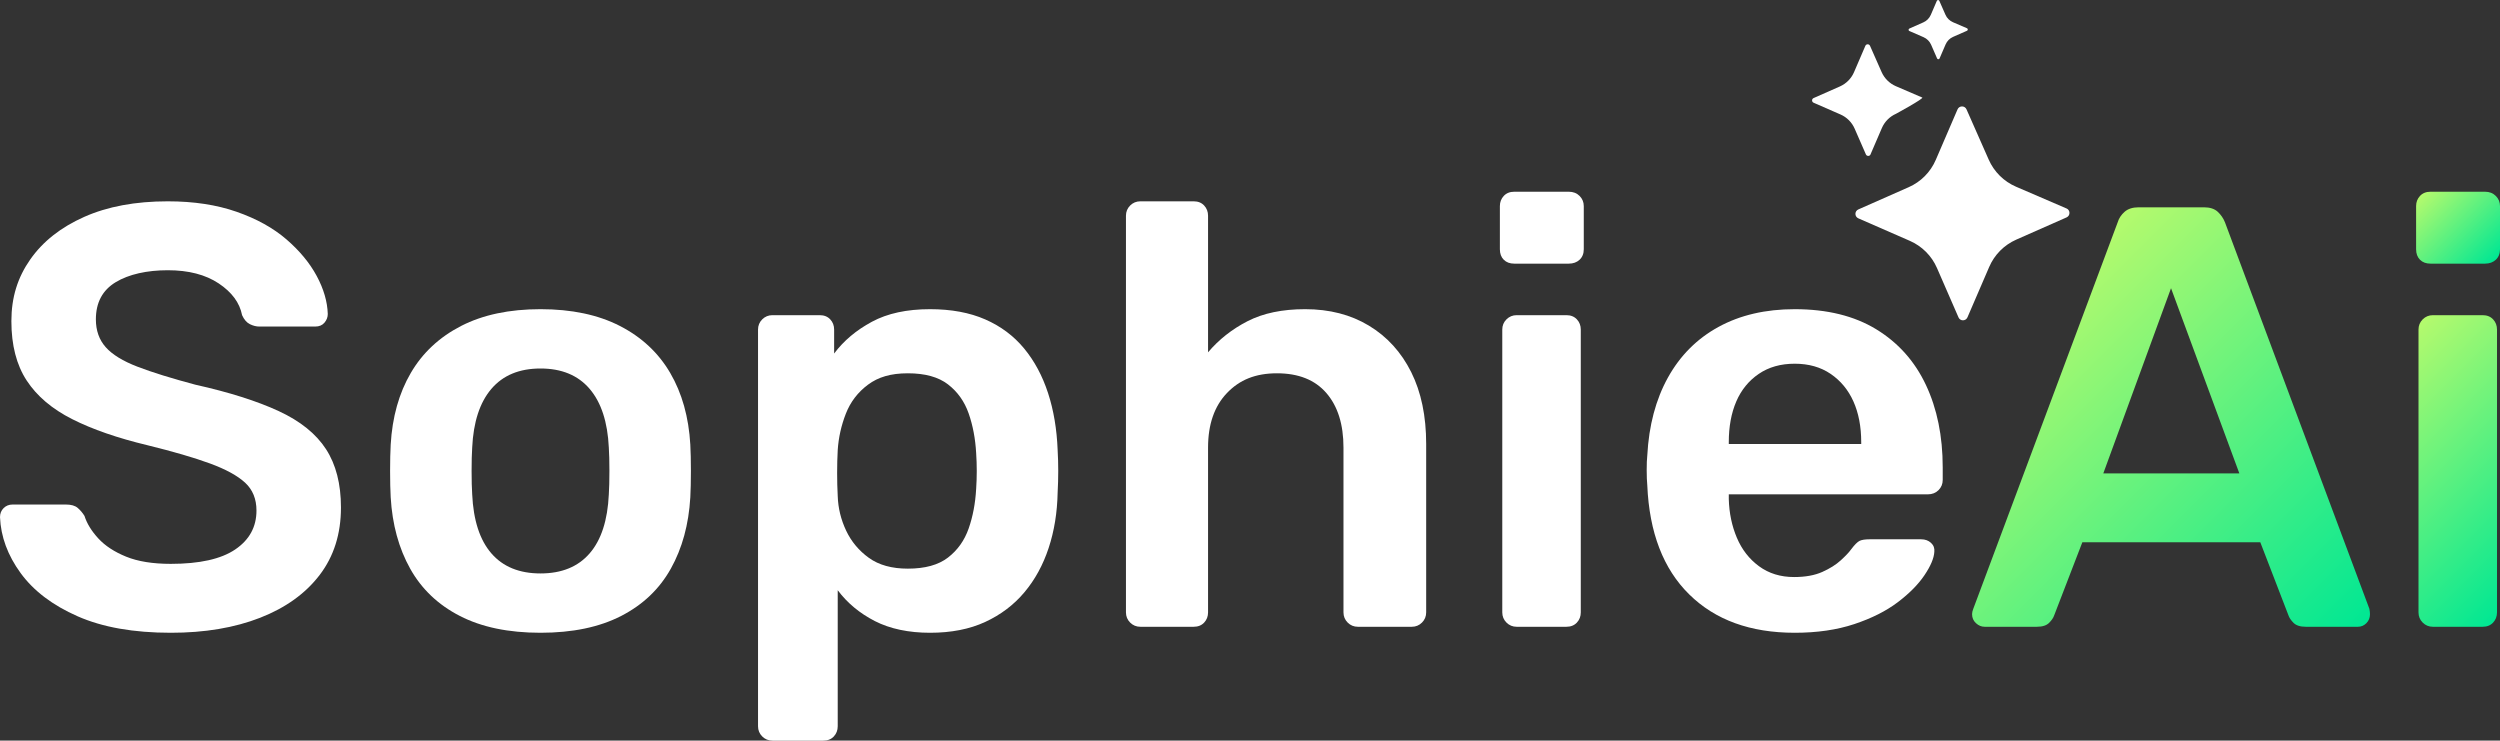
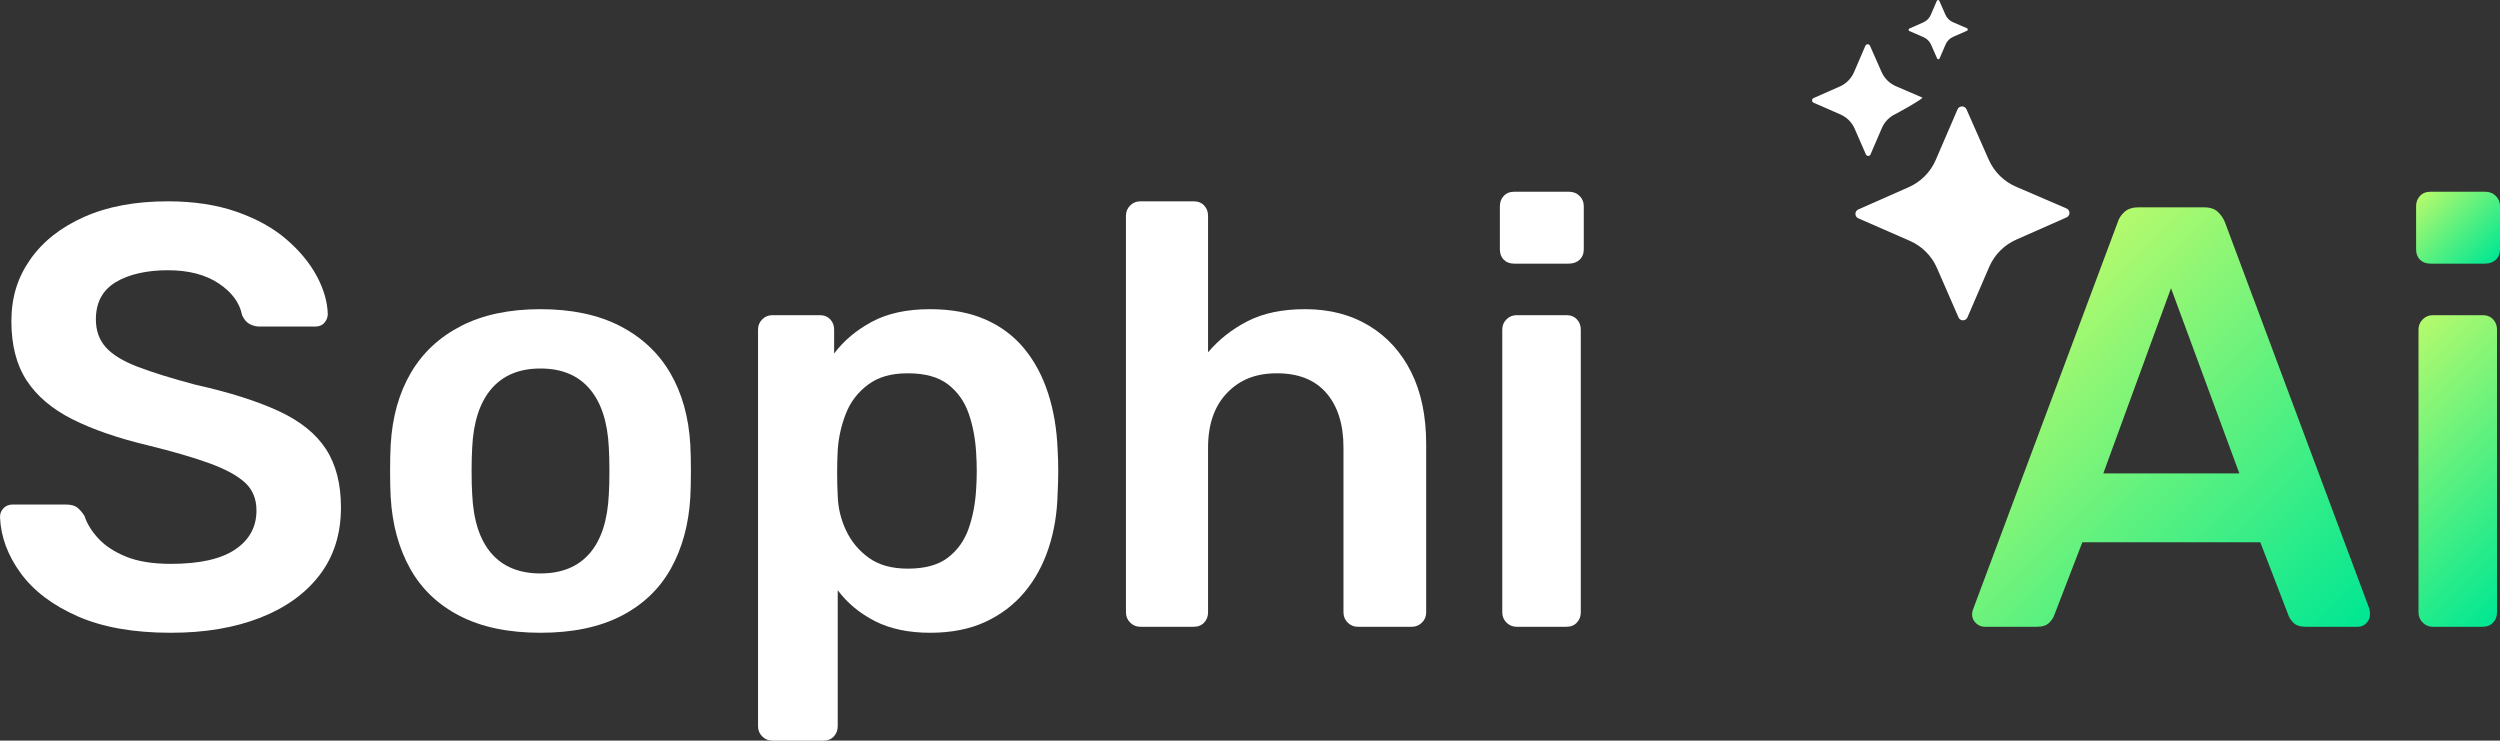
<svg xmlns="http://www.w3.org/2000/svg" xmlns:xlink="http://www.w3.org/1999/xlink" id="Layer_2" data-name="Layer 2" viewBox="0 0 1084.72 321.35">
  <rect x="0" y="0" width="1084.72" height="321.35" fill="#333333" stroke="none" />
  <defs>
    <style>      .cls-1 {        fill: url(#linear-gradient);      }      .cls-1, .cls-2, .cls-3, .cls-4 {        stroke-width: 0px;      }      .cls-2 {        fill: url(#linear-gradient-2);      }      .cls-3 {        fill: url(#linear-gradient-3);      }      .cls-4 {        fill: #fff;      }    </style>
    <linearGradient id="linear-gradient" x1="871.18" y1="142.52" x2="1012.9" y2="284.24" gradientUnits="userSpaceOnUse">
      <stop offset="0" stop-color="#b4fa6d" />
      <stop offset="1" stop-color="#00e793" />
    </linearGradient>
    <linearGradient id="linear-gradient-2" x1="1051.31" y1="83.71" x2="1081.6" y2="114.01" xlink:href="#linear-gradient" />
    <linearGradient id="linear-gradient-3" x1="1025.93" y1="163.82" x2="1106.99" y2="244.88" xlink:href="#linear-gradient" />
  </defs>
  <g id="Layer_2-2" data-name="Layer 2">
    <g>
      <g>
        <path class="cls-4" d="M74.1,274.55c-16.12,0-29.6-2.38-40.43-7.15-10.83-4.77-19.07-11.01-24.7-18.72-5.63-7.71-8.62-15.82-8.97-24.31,0-1.56.52-2.86,1.56-3.9,1.04-1.04,2.34-1.56,3.9-1.56h23.14c2.25,0,3.94.48,5.07,1.43,1.13.96,2.12,2.12,2.99,3.51,1.04,3.29,3.03,6.54,5.98,9.75,2.95,3.21,6.98,5.85,12.09,7.93,5.11,2.08,11.57,3.12,19.37,3.12,12.48,0,21.8-2.08,27.95-6.24,6.15-4.16,9.23-9.79,9.23-16.9,0-5.02-1.65-9.05-4.94-12.09-3.29-3.03-8.36-5.8-15.21-8.32-6.85-2.51-15.9-5.16-27.17-7.93-13-3.12-23.88-6.89-32.63-11.31-8.75-4.42-15.34-10.01-19.76-16.77-4.42-6.76-6.63-15.34-6.63-25.74s2.73-18.98,8.19-26.78,13.26-13.95,23.4-18.46c10.14-4.51,22.23-6.76,36.27-6.76,11.27,0,21.23,1.52,29.9,4.55,8.67,3.03,15.86,7.02,21.58,11.96,5.72,4.94,10.1,10.23,13.13,15.86,3.03,5.63,4.64,11.14,4.81,16.51,0,1.39-.48,2.64-1.43,3.77-.95,1.13-2.3,1.69-4.03,1.69h-24.18c-1.39,0-2.77-.35-4.16-1.04-1.39-.69-2.51-1.99-3.38-3.9-1.04-5.37-4.42-9.96-10.14-13.78-5.72-3.81-13.09-5.72-22.1-5.72s-16.9,1.74-22.62,5.2c-5.72,3.47-8.58,8.84-8.58,16.12,0,4.85,1.43,8.88,4.29,12.09,2.86,3.21,7.45,6.02,13.78,8.45,6.33,2.43,14.69,5.03,25.09,7.8,14.73,3.29,26.78,7.11,36.14,11.44,9.36,4.33,16.21,9.84,20.54,16.51,4.33,6.67,6.5,15.12,6.5,25.35,0,11.44-3.08,21.19-9.23,29.25-6.15,8.06-14.78,14.26-25.87,18.59-11.09,4.33-24.01,6.5-38.74,6.5Z" />
        <path class="cls-4" d="M234.52,274.55c-13.87,0-25.52-2.43-34.97-7.28-9.45-4.85-16.64-11.7-21.58-20.54-4.94-8.84-7.76-19.15-8.45-30.94-.17-3.12-.26-6.93-.26-11.44s.09-8.32.26-11.44c.69-11.96,3.6-22.32,8.71-31.07,5.11-8.75,12.39-15.55,21.84-20.41,9.45-4.85,20.93-7.28,34.45-7.28s25,2.43,34.45,7.28c9.45,4.85,16.73,11.66,21.84,20.41,5.11,8.75,8.02,19.11,8.71,31.07.17,3.12.26,6.93.26,11.44s-.09,8.32-.26,11.44c-.69,11.79-3.51,22.1-8.45,30.94-4.94,8.84-12.13,15.69-21.58,20.54-9.45,4.85-21.1,7.28-34.97,7.28ZM234.52,248.81c9.19,0,16.29-2.9,21.32-8.71,5.03-5.81,7.8-14.34,8.32-25.61.17-2.6.26-5.98.26-10.14s-.09-7.54-.26-10.14c-.52-11.09-3.29-19.58-8.32-25.48-5.03-5.89-12.13-8.84-21.32-8.84s-16.29,2.95-21.32,8.84c-5.03,5.89-7.8,14.39-8.32,25.48-.17,2.6-.26,5.98-.26,10.14s.09,7.54.26,10.14c.52,11.27,3.29,19.8,8.32,25.61,5.03,5.81,12.13,8.71,21.32,8.71Z" />
        <path class="cls-4" d="M335.14,321.35c-1.73,0-3.21-.61-4.42-1.82-1.21-1.21-1.82-2.69-1.82-4.42v-172.12c0-1.73.61-3.21,1.82-4.42,1.21-1.21,2.69-1.82,4.42-1.82h20.54c1.91,0,3.42.61,4.55,1.82,1.13,1.21,1.69,2.69,1.69,4.42v10.4c4.16-5.55,9.62-10.14,16.38-13.78,6.76-3.64,15.17-5.46,25.22-5.46,9.19,0,17.16,1.47,23.92,4.42,6.76,2.95,12.39,7.15,16.9,12.61,4.51,5.46,7.97,11.92,10.4,19.37,2.43,7.46,3.81,15.69,4.16,24.7.17,2.95.26,5.98.26,9.1s-.09,6.24-.26,9.36c-.17,8.67-1.47,16.68-3.9,24.05-2.43,7.37-5.94,13.78-10.53,19.24-4.59,5.46-10.27,9.75-17.03,12.87-6.76,3.12-14.73,4.68-23.92,4.68s-17.33-1.69-23.92-5.07c-6.59-3.38-11.96-7.84-16.12-13.39v59.02c0,1.73-.56,3.21-1.69,4.42-1.13,1.21-2.64,1.82-4.55,1.82h-22.1ZM393.9,246.73c7.45,0,13.26-1.6,17.42-4.81,4.16-3.21,7.15-7.41,8.97-12.61,1.82-5.2,2.9-10.92,3.25-17.16.35-5.2.35-10.4,0-15.6-.35-6.24-1.43-11.96-3.25-17.16-1.82-5.2-4.81-9.4-8.97-12.61-4.16-3.21-9.97-4.81-17.42-4.81s-12.87,1.65-17.29,4.94c-4.42,3.29-7.63,7.5-9.62,12.61-1.99,5.11-3.16,10.36-3.51,15.73-.17,3.12-.26,6.42-.26,9.88s.08,6.85.26,10.14c.17,5.2,1.39,10.18,3.64,14.95,2.25,4.77,5.55,8.71,9.88,11.83,4.33,3.12,9.97,4.68,16.9,4.68Z" />
        <path class="cls-4" d="M494.78,271.95c-1.73,0-3.21-.61-4.42-1.82-1.21-1.21-1.82-2.68-1.82-4.42V93.59c0-1.73.61-3.21,1.82-4.42,1.21-1.21,2.69-1.82,4.42-1.82h23.14c1.91,0,3.42.61,4.55,1.82,1.12,1.21,1.69,2.69,1.69,4.42v59.28c4.68-5.54,10.4-10.05,17.16-13.52,6.76-3.47,15.08-5.2,24.96-5.2,10.57,0,19.8,2.38,27.69,7.15,7.89,4.77,14,11.49,18.33,20.15,4.33,8.67,6.5,19.07,6.5,31.2v73.06c0,1.74-.61,3.21-1.82,4.42-1.21,1.21-2.69,1.82-4.42,1.82h-23.4c-1.73,0-3.21-.61-4.42-1.82-1.21-1.21-1.82-2.68-1.82-4.42v-71.5c0-10.05-2.47-17.94-7.41-23.66-4.94-5.72-12.09-8.58-21.45-8.58s-16.25,2.86-21.71,8.58c-5.46,5.72-8.19,13.61-8.19,23.66v71.5c0,1.74-.56,3.21-1.69,4.42-1.13,1.21-2.65,1.82-4.55,1.82h-23.14Z" />
        <path class="cls-4" d="M657.02,114.39c-1.91,0-3.42-.56-4.55-1.69-1.13-1.12-1.69-2.64-1.69-4.55v-18.72c0-1.73.56-3.21,1.69-4.42,1.13-1.21,2.64-1.82,4.55-1.82h23.66c1.91,0,3.47.61,4.68,1.82,1.21,1.21,1.82,2.69,1.82,4.42v18.72c0,1.91-.61,3.42-1.82,4.55-1.21,1.13-2.77,1.69-4.68,1.69h-23.66ZM658.06,271.95c-1.73,0-3.21-.61-4.42-1.82-1.21-1.21-1.82-2.68-1.82-4.42v-122.72c0-1.73.6-3.21,1.82-4.42,1.21-1.21,2.69-1.82,4.42-1.82h21.58c1.91,0,3.42.61,4.55,1.82,1.13,1.21,1.69,2.69,1.69,4.42v122.72c0,1.74-.56,3.21-1.69,4.42-1.13,1.21-2.64,1.82-4.55,1.82h-21.58Z" />
-         <path class="cls-4" d="M778.7,274.55c-19.24,0-34.49-5.54-45.76-16.64-11.27-11.09-17.33-26.87-18.2-47.32-.17-1.73-.26-3.94-.26-6.63s.08-4.81.26-6.37c.69-13,3.68-24.26,8.97-33.8,5.29-9.53,12.61-16.86,21.97-21.97,9.36-5.11,20.37-7.67,33.02-7.67,14.04,0,25.83,2.9,35.36,8.71,9.53,5.81,16.73,13.87,21.58,24.18,4.85,10.31,7.28,22.23,7.28,35.75v5.46c0,1.74-.61,3.21-1.82,4.42-1.21,1.21-2.77,1.82-4.68,1.82h-86.32v2.08c.17,6.07,1.34,11.66,3.51,16.77,2.17,5.12,5.37,9.23,9.62,12.35,4.25,3.12,9.31,4.68,15.21,4.68,4.85,0,8.93-.74,12.22-2.21,3.29-1.47,5.98-3.16,8.06-5.07,2.08-1.91,3.55-3.46,4.42-4.68,1.56-2.08,2.82-3.33,3.77-3.77.95-.43,2.38-.65,4.29-.65h22.36c1.73,0,3.16.52,4.29,1.56,1.13,1.04,1.6,2.34,1.43,3.9-.17,2.77-1.6,6.15-4.29,10.14-2.69,3.99-6.54,7.89-11.57,11.7-5.03,3.81-11.31,6.98-18.85,9.49s-16.16,3.77-25.87,3.77ZM750.1,192.65h57.46v-.78c0-6.76-1.13-12.65-3.38-17.68-2.25-5.03-5.55-9.01-9.88-11.96-4.33-2.95-9.53-4.42-15.6-4.42s-11.27,1.47-15.6,4.42c-4.33,2.95-7.58,6.93-9.75,11.96-2.17,5.03-3.25,10.92-3.25,17.68v.78Z" />
        <g>
          <path class="cls-1" d="M965.38,96.45c-.69-1.73-1.73-3.25-3.12-4.55-1.39-1.3-3.38-1.95-5.98-1.95h-28.34c-2.6,0-4.64.65-6.11,1.95-1.47,1.3-2.47,2.82-2.99,4.55l-62.66,167.7c-.35.87-.52,1.65-.52,2.34,0,1.56.56,2.86,1.69,3.9,1.12,1.04,2.38,1.56,3.77,1.56h22.62c2.43,0,4.2-.56,5.33-1.69,1.13-1.12,1.86-2.21,2.21-3.25l12.22-31.72h77.22l12.22,31.72c.35,1.04,1.08,2.12,2.21,3.25,1.13,1.13,2.9,1.69,5.33,1.69h22.62c1.39,0,2.6-.52,3.64-1.56,1.04-1.04,1.56-2.34,1.56-3.9,0-.69-.09-1.47-.26-2.34l-62.66-167.7ZM912.6,205.39l29.38-80.34,29.64,80.34h-59.02Z" />
          <path class="cls-2" d="M1082.9,85.01c-1.21-1.21-2.77-1.82-4.68-1.82h-23.66c-1.91,0-3.42.61-4.55,1.82-1.13,1.21-1.69,2.69-1.69,4.42v18.72c0,1.91.56,3.42,1.69,4.55,1.13,1.13,2.64,1.69,4.55,1.69h23.66c1.91,0,3.47-.56,4.68-1.69,1.21-1.12,1.82-2.64,1.82-4.55v-18.72c0-1.73-.61-3.21-1.82-4.42Z" />
          <path class="cls-3" d="M1077.18,136.75h-21.58c-1.73,0-3.21.61-4.42,1.82-1.21,1.21-1.82,2.69-1.82,4.42v122.72c0,1.74.6,3.21,1.82,4.42,1.21,1.21,2.69,1.82,4.42,1.82h21.58c1.91,0,3.42-.61,4.55-1.82,1.13-1.21,1.69-2.68,1.69-4.42v-122.72c0-1.73-.56-3.21-1.69-4.42-1.13-1.21-2.64-1.82-4.55-1.82Z" />
        </g>
      </g>
      <g>
        <path class="cls-4" d="M896.64,90.45l-21.91-9.44c-5.3-2.28-9.53-6.48-11.85-11.75l-9.64-21.82c-.75-1.69-3.16-1.68-3.89.02l-9.44,21.91c-2.28,5.3-6.48,9.53-11.75,11.85l-21.85,9.65c-1.69.75-1.68,3.14.02,3.87l22.31,9.75c5.28,2.3,9.5,6.52,11.8,11.81l9.33,21.41c.73,1.71,3.16,1.69,3.89-.02l9.43-21.87c2.28-5.3,6.48-9.53,11.75-11.85l21.82-9.64c1.69-.75,1.68-3.16-.02-3.89Z" />
        <path class="cls-4" d="M811.6,66.98l4.92-11.42c1.19-2.76,3.38-4.97,6.13-6.19,0,0,12.27-6.68,11.39-7.05l-11.44-4.92c-2.76-1.19-4.97-3.38-6.19-6.13l-5.03-11.39c-.39-.88-1.65-.88-2.02,0l-4.92,11.44c-1.19,2.76-3.38,4.97-6.13,6.19l-11.41,5.04c-.88.39-.88,1.64,0,2.02l11.65,5.09c2.76,1.2,4.96,3.41,6.16,6.16l4.88,11.17c.39.88,1.65.89,2.02,0h-.01Z" />
        <path class="cls-4" d="M828.43,13.44l6.19,2.7c1.47.64,2.63,1.82,3.27,3.27l2.59,5.94c.21.48.87.48,1.08,0l2.61-6.07c.64-1.47,1.8-2.65,3.25-3.28l6.04-2.66c.46-.21.46-.87,0-1.08l-6.07-2.61c-1.47-.64-2.65-1.8-3.28-3.25l-2.66-6.04c-.21-.46-.87-.46-1.08,0l-2.61,6.07c-.64,1.47-1.8,2.65-3.25,3.28l-6.06,2.68c-.46.21-.46.87,0,1.08h-.02Z" />
      </g>
    </g>
  </g>
</svg>